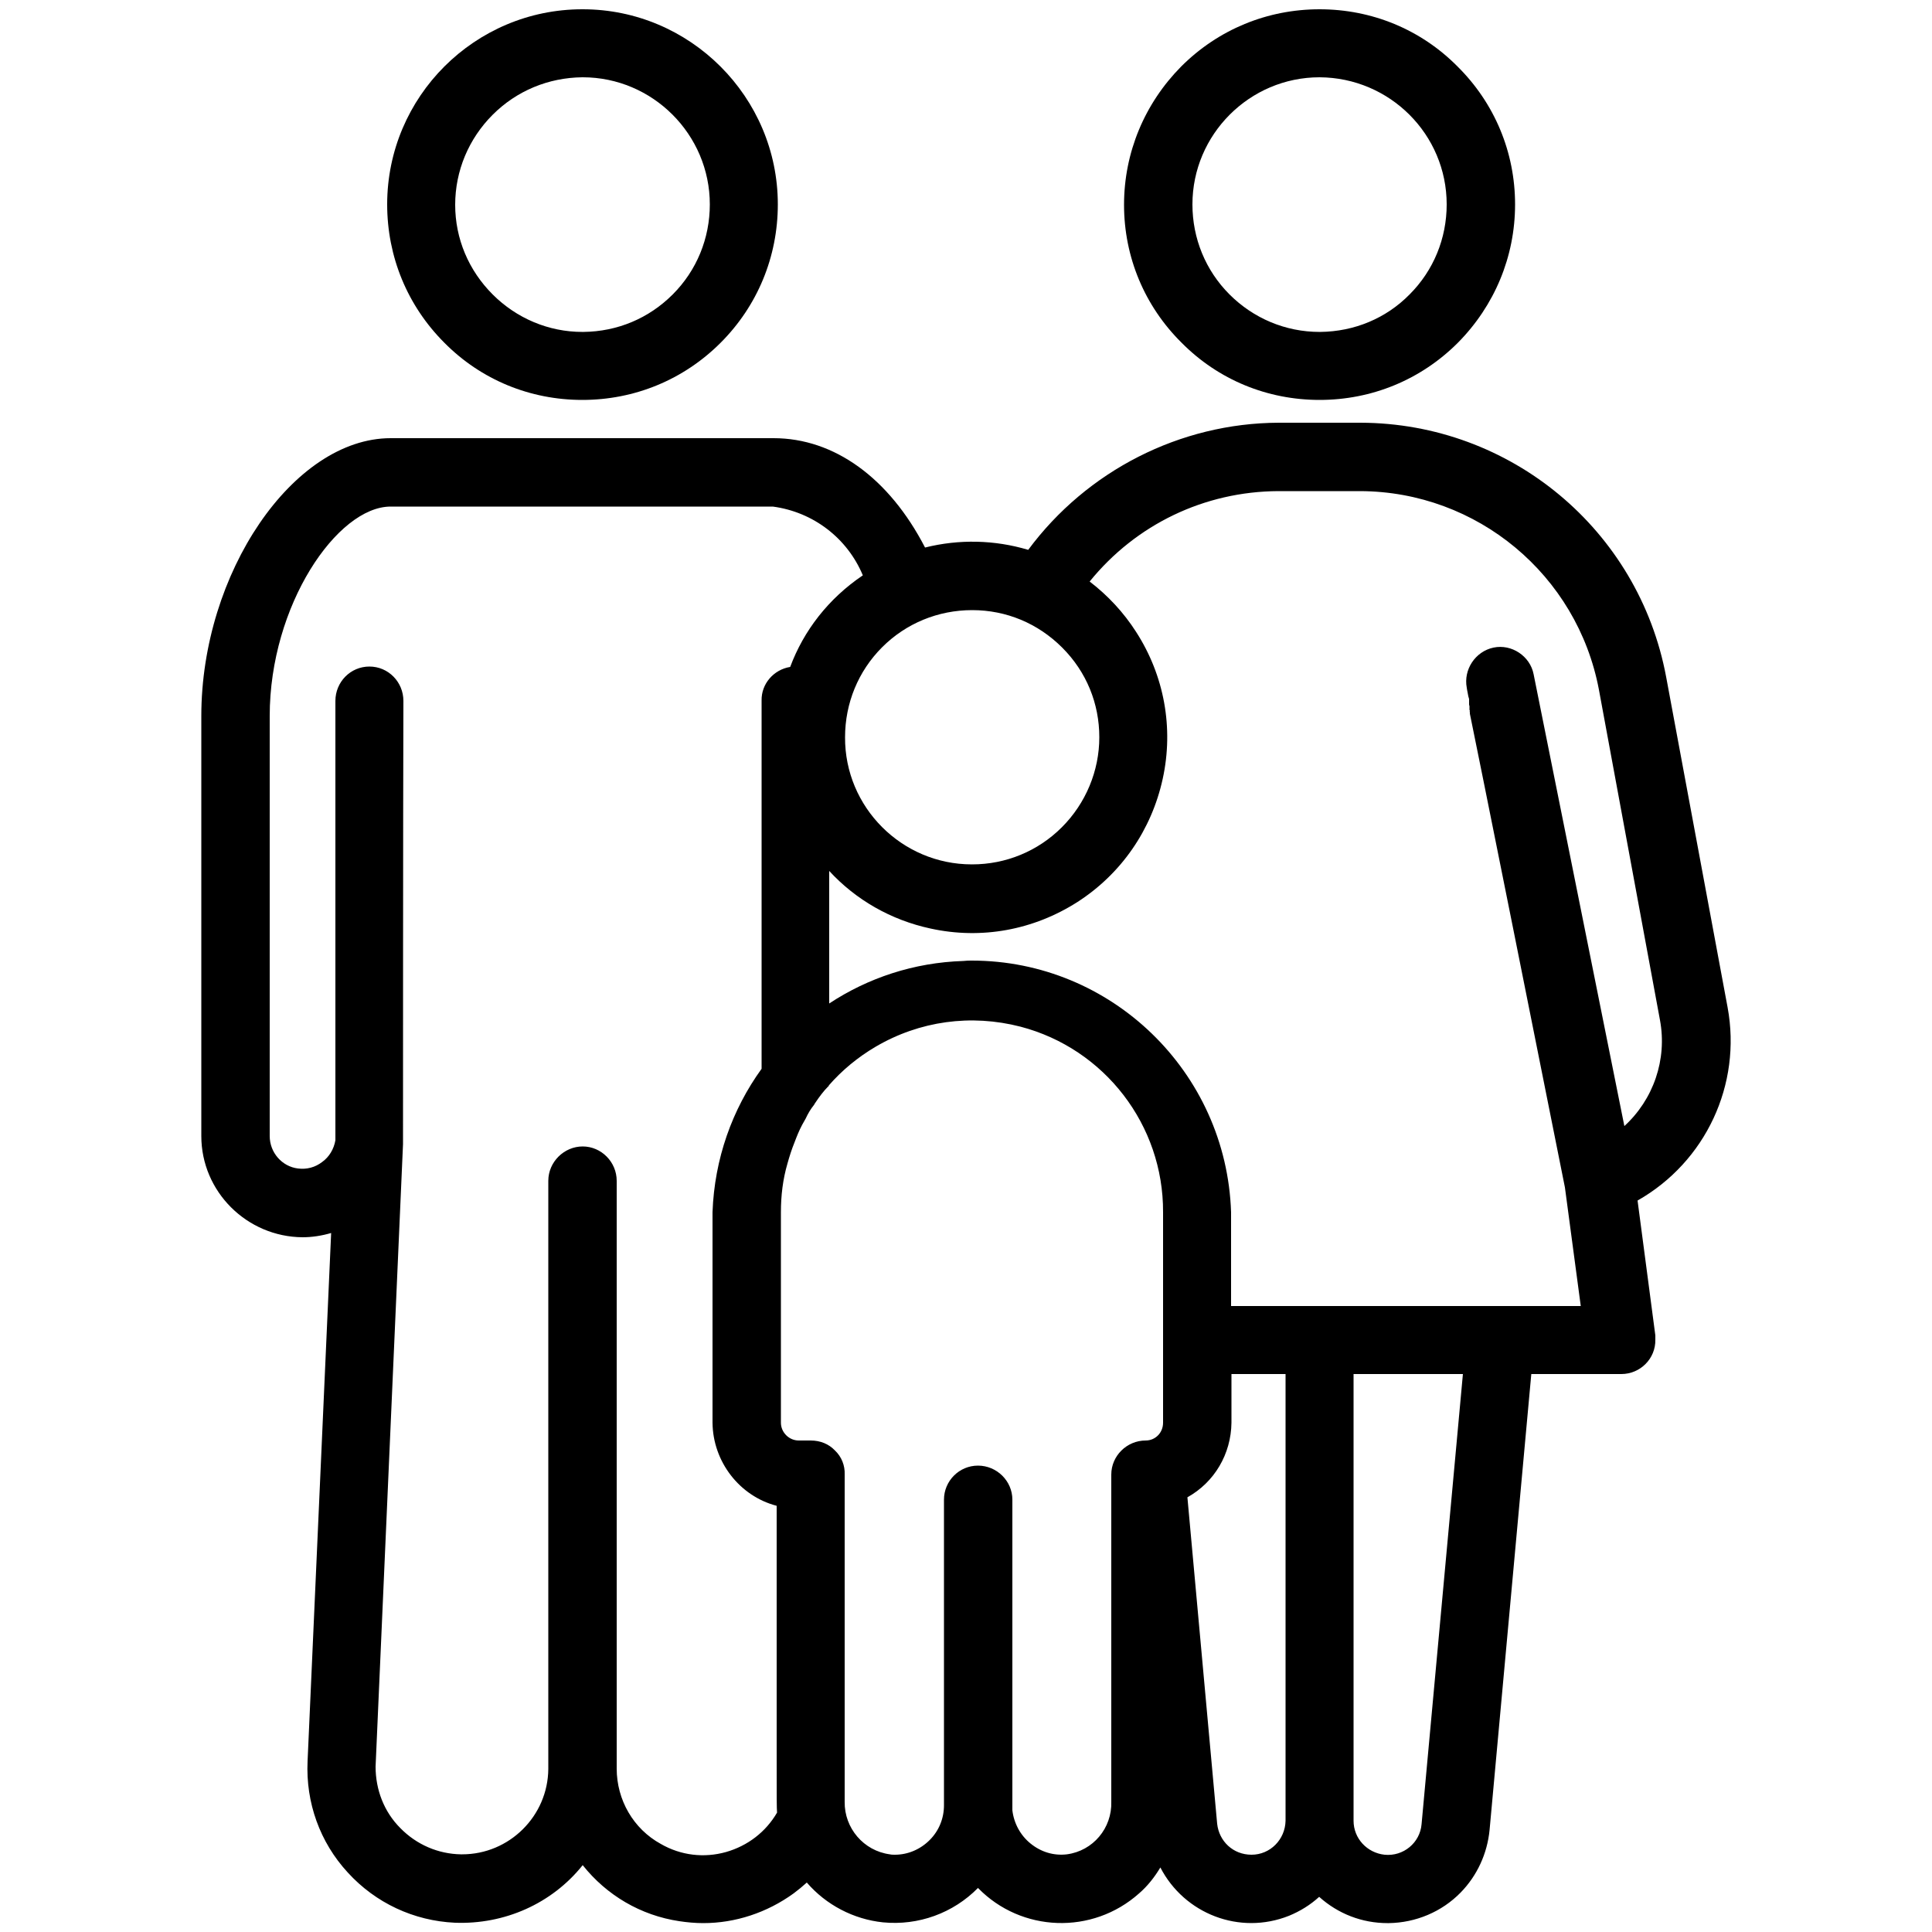
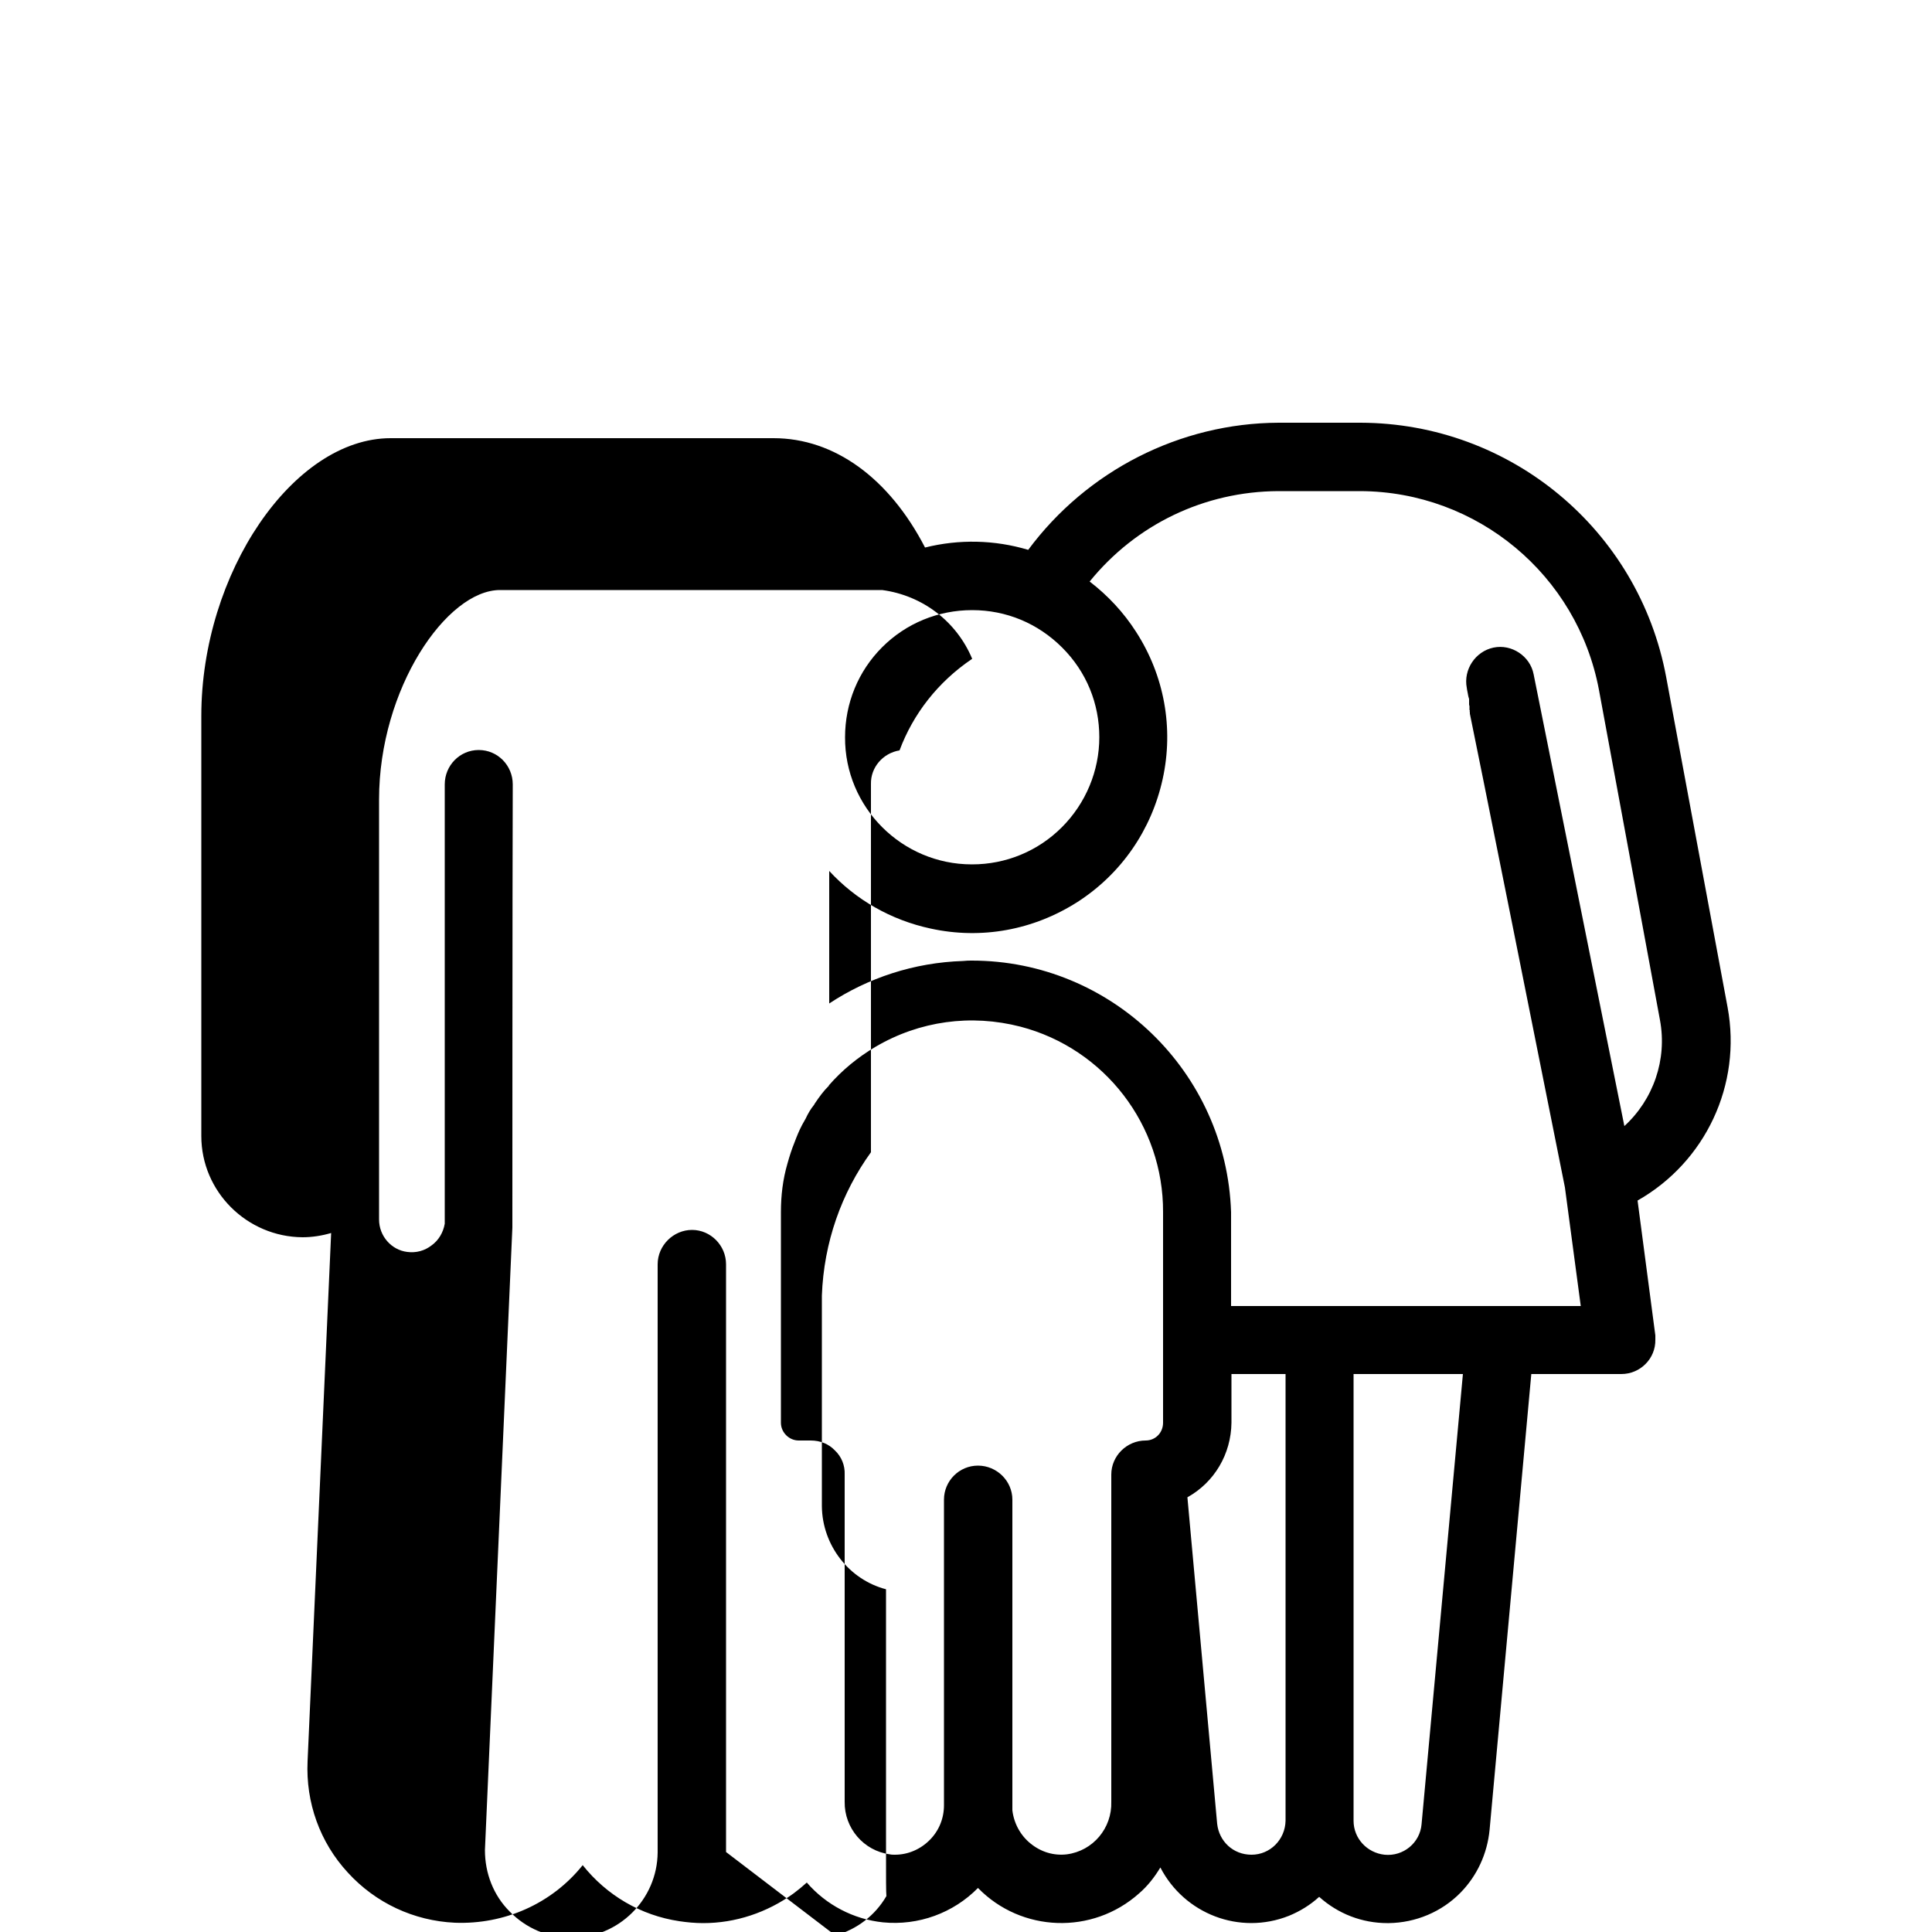
<svg xmlns="http://www.w3.org/2000/svg" viewBox="0 0 50 50" id="Layer_1">
  <g id="family">
    <g id="Gruppe_121">
-       <path d="M15.08.24h-.01c-2.78,0-5.05,2.26-5.05,5.05,0,1.35.52,2.62,1.48,3.58.95.96,2.22,1.48,3.57,1.48s2.62-.52,3.58-1.48c.95-.95,1.48-2.22,1.48-3.58C20.13,2.51,17.86.24,15.08.24ZM17.41,7.62c-.62.62-1.43.96-2.31.97h-.03c-.87,0-1.7-.35-2.32-.97s-.97-1.44-.97-2.32.35-1.71.97-2.33,1.44-.96,2.32-.97h.01c1.81,0,3.29,1.48,3.29,3.29,0,.88-.34,1.71-.96,2.33Z" />
-       <path d="M37.72,1.72c-.95-.96-2.22-1.48-3.57-1.48s-2.62.52-3.58,1.48c-.95.96-1.48,2.23-1.48,3.58s.53,2.62,1.49,3.57c.95.96,2.22,1.48,3.57,1.48s2.62-.52,3.58-1.48c.95-.96,1.48-2.23,1.48-3.58s-.53-2.62-1.49-3.57ZM34.17,8.59h-.02c-.88,0-1.71-.35-2.33-.97s-.96-1.45-.96-2.33c0-1.81,1.48-3.29,3.29-3.29,1.82.01,3.29,1.48,3.29,3.29,0,.88-.34,1.71-.96,2.33-.61.62-1.43.96-2.31.97Z" />
-       <path d="M44.71,26.07l-1.59-8.55c-.71-3.81-4.03-6.57-7.91-6.58h-2.12c-2.55.01-4.96,1.24-6.48,3.29-.87-.26-1.79-.28-2.67-.06-.93-1.8-2.35-2.83-3.92-2.83h-9.91c-2.52,0-4.9,3.49-4.9,7.19v10.87c0,1.44,1.18,2.61,2.62,2.62.25,0,.5-.04.74-.11l-.61,13.67c-.05,1.07.32,2.1,1.04,2.88.72.79,1.71,1.25,2.77,1.3,1.28.05,2.51-.49,3.31-1.49.62.78,1.5,1.3,2.5,1.45.2.03.41.05.62.05.83,0,1.65-.27,2.34-.77.12-.09.23-.18.34-.28.5.58,1.21.95,1.97,1.03.92.09,1.82-.24,2.46-.89,1.12,1.15,2.96,1.22,4.17.14.22-.19.4-.42.55-.67.62,1.2,2.05,1.76,3.33,1.25.29-.12.55-.28.78-.49.49.44,1.11.68,1.77.68h.03c.7-.01,1.37-.29,1.86-.79.43-.44.69-1.01.75-1.62l1.08-11.8h2.33c.49,0,.89-.4.88-.89v-.11l-.46-3.49c1.76-1,2.7-3,2.33-5ZM25.16,15.79c.88,0,1.7.34,2.33.97s.96,1.45.96,2.32-.35,1.71-.97,2.33-1.45.96-2.32.96h-.01c-1.81,0-3.29-1.48-3.28-3.29,0-.88.34-1.71.96-2.33s1.45-.96,2.33-.96ZM18.79,47.93c-.57.16-1.17.09-1.69-.21-.71-.39-1.14-1.14-1.14-1.95v-15.21c0-.49-.4-.89-.88-.89s-.89.4-.89.89v15.22c-.01,1.22-1.01,2.21-2.23,2.21h-.03c-.59-.01-1.15-.25-1.57-.68-.42-.42-.64-.99-.64-1.59l.71-16.11s0-8.81.01-11.47c0-.49-.39-.89-.88-.89s-.88.4-.88.89v11.37c-.04.23-.16.43-.34.56-.18.14-.4.2-.63.17-.41-.05-.73-.41-.73-.84v-10.87c0-2.87,1.75-5.42,3.13-5.42h9.89c1.05.14,1.93.82,2.33,1.78-.89.6-1.53,1.43-1.88,2.37-.43.07-.75.44-.74.87v9.53c-.76,1.05-1.22,2.33-1.27,3.71v5.45c.01,1.01.7,1.9,1.66,2.15v6.37c0,1.31,0,1.42.01,1.57-.29.5-.76.86-1.32,1.02ZM30.1,36.82c0,.26-.2.46-.45.46-.49,0-.89.4-.89.88v8.47c.02.68-.47,1.27-1.15,1.36-.34.04-.67-.06-.94-.28-.26-.21-.43-.52-.47-.86v-8.04c0-.48-.4-.88-.89-.88s-.88.4-.88.88v7.91c0,.34-.13.66-.37.9s-.56.38-.9.38c-.05,0-.09,0-.13-.01-.68-.09-1.18-.68-1.17-1.36v-8.47c.01-.23-.08-.46-.25-.62-.16-.17-.38-.26-.63-.26h-.31c-.25,0-.46-.21-.46-.46v-5.45c0-.43.05-.85.17-1.26.05-.18.11-.37.18-.54.06-.16.12-.31.2-.46.03-.05.06-.11.09-.16.06-.13.13-.25.22-.36.01-.02.02-.04.03-.05.1-.15.21-.3.34-.43.01,0,.01,0,.01-.02.34-.39.75-.73,1.21-1,1.14-.67,2.47-.85,3.75-.52,2.18.57,3.7,2.55,3.69,4.8v5.45ZM33.27,47.12c-.01.49-.4.88-.88.88s-.84-.35-.89-.8l-.77-8.45c.7-.39,1.13-1.12,1.14-1.93v-1.26h1.4v11.56ZM36.79,47.21c-.04.48-.47.84-.96.79-.45-.05-.8-.42-.8-.88v-11.56h2.83l-1.07,11.65ZM42.04,29.15l-2.35-11.7c-.09-.47-.57-.79-1.04-.69-.47.1-.78.57-.69,1.04.01.08.03.15.04.22l.02.07v.13s0,.04.01.05c0,.03,0,.04,0,.06v.04s0,.01.01.01c-.01.02,0,.05,0,.06v.03c.13.63.44,2.17,1.12,5.56l1.34,6.7.41,3.07h-9.05v-2.43c-.12-3.63-3.1-6.51-6.71-6.51-.07,0-.14,0-.22.01-1.28.04-2.47.44-3.47,1.1v-3.43c.69.75,1.6,1.27,2.62,1.49,1.32.29,2.67.04,3.81-.69,1.13-.73,1.91-1.86,2.2-3.18.29-1.32.04-2.68-.69-3.81-.32-.5-.73-.94-1.2-1.3,1.2-1.48,2.97-2.33,4.88-2.34h2.12c3.03.01,5.62,2.17,6.18,5.14l1.58,8.55c.19,1.02-.17,2.06-.93,2.75Z" />
+       <path d="M44.71,26.07l-1.59-8.55c-.71-3.81-4.03-6.57-7.91-6.58h-2.12c-2.55.01-4.96,1.24-6.48,3.29-.87-.26-1.79-.28-2.67-.06-.93-1.8-2.35-2.83-3.92-2.83h-9.91c-2.52,0-4.9,3.49-4.9,7.19v10.87c0,1.44,1.18,2.61,2.62,2.62.25,0,.5-.04.74-.11l-.61,13.67c-.05,1.07.32,2.1,1.04,2.88.72.79,1.71,1.25,2.77,1.3,1.28.05,2.51-.49,3.31-1.49.62.78,1.5,1.3,2.5,1.45.2.03.41.05.62.05.83,0,1.65-.27,2.34-.77.12-.09.23-.18.34-.28.5.58,1.21.95,1.97,1.03.92.09,1.82-.24,2.46-.89,1.12,1.15,2.96,1.22,4.17.14.22-.19.4-.42.55-.67.62,1.2,2.05,1.76,3.33,1.25.29-.12.55-.28.78-.49.49.44,1.11.68,1.77.68h.03c.7-.01,1.37-.29,1.86-.79.43-.44.69-1.01.75-1.62l1.08-11.8h2.33c.49,0,.89-.4.88-.89v-.11l-.46-3.49c1.76-1,2.7-3,2.33-5ZM25.16,15.79c.88,0,1.7.34,2.33.97s.96,1.45.96,2.32-.35,1.71-.97,2.33-1.45.96-2.32.96h-.01c-1.81,0-3.29-1.48-3.28-3.29,0-.88.34-1.71.96-2.33s1.45-.96,2.33-.96ZM18.79,47.93v-15.21c0-.49-.4-.89-.88-.89s-.89.4-.89.89v15.22c-.01,1.22-1.01,2.21-2.23,2.21h-.03c-.59-.01-1.15-.25-1.57-.68-.42-.42-.64-.99-.64-1.59l.71-16.11s0-8.81.01-11.47c0-.49-.39-.89-.88-.89s-.88.4-.88.89v11.37c-.04.23-.16.43-.34.56-.18.14-.4.2-.63.17-.41-.05-.73-.41-.73-.84v-10.87c0-2.87,1.75-5.42,3.13-5.42h9.89c1.05.14,1.93.82,2.33,1.78-.89.6-1.53,1.43-1.88,2.37-.43.07-.75.44-.74.87v9.53c-.76,1.05-1.22,2.33-1.27,3.71v5.45c.01,1.01.7,1.9,1.66,2.15v6.37c0,1.31,0,1.42.01,1.57-.29.5-.76.86-1.32,1.02ZM30.1,36.82c0,.26-.2.46-.45.46-.49,0-.89.4-.89.88v8.47c.02.68-.47,1.27-1.15,1.36-.34.04-.67-.06-.94-.28-.26-.21-.43-.52-.47-.86v-8.04c0-.48-.4-.88-.89-.88s-.88.4-.88.88v7.91c0,.34-.13.66-.37.9s-.56.38-.9.38c-.05,0-.09,0-.13-.01-.68-.09-1.18-.68-1.17-1.36v-8.47c.01-.23-.08-.46-.25-.62-.16-.17-.38-.26-.63-.26h-.31c-.25,0-.46-.21-.46-.46v-5.45c0-.43.05-.85.17-1.26.05-.18.11-.37.18-.54.06-.16.12-.31.2-.46.03-.05.06-.11.09-.16.06-.13.13-.25.22-.36.01-.02.02-.04.03-.05.1-.15.21-.3.34-.43.01,0,.01,0,.01-.02.34-.39.75-.73,1.21-1,1.14-.67,2.47-.85,3.75-.52,2.18.57,3.7,2.55,3.69,4.8v5.45ZM33.27,47.12c-.01.49-.4.88-.88.88s-.84-.35-.89-.8l-.77-8.45c.7-.39,1.13-1.12,1.14-1.93v-1.26h1.4v11.56ZM36.79,47.21c-.04.48-.47.84-.96.79-.45-.05-.8-.42-.8-.88v-11.56h2.83l-1.07,11.65ZM42.04,29.15l-2.35-11.7c-.09-.47-.57-.79-1.04-.69-.47.1-.78.57-.69,1.04.01.08.03.15.04.22l.02.07v.13s0,.04.01.05c0,.03,0,.04,0,.06v.04s0,.01.01.01c-.01.02,0,.05,0,.06v.03c.13.63.44,2.17,1.12,5.56l1.34,6.7.41,3.07h-9.05v-2.43c-.12-3.63-3.1-6.51-6.71-6.51-.07,0-.14,0-.22.01-1.28.04-2.47.44-3.47,1.1v-3.43c.69.75,1.6,1.27,2.62,1.49,1.32.29,2.67.04,3.81-.69,1.13-.73,1.91-1.86,2.2-3.18.29-1.32.04-2.68-.69-3.81-.32-.5-.73-.94-1.2-1.3,1.2-1.48,2.97-2.33,4.88-2.34h2.12c3.03.01,5.62,2.17,6.18,5.14l1.58,8.55c.19,1.02-.17,2.06-.93,2.75Z" />
    </g>
  </g>
</svg>